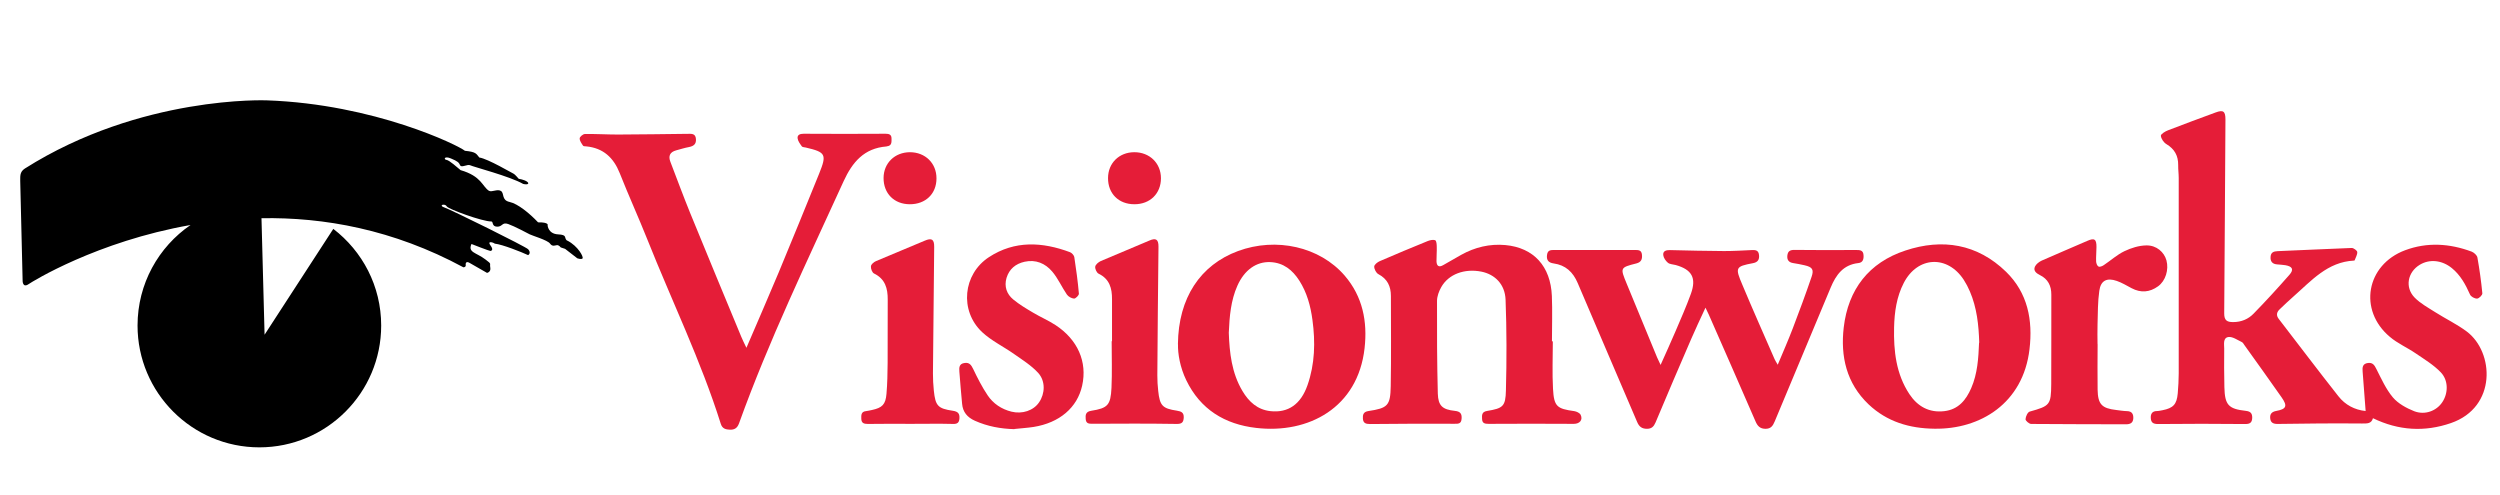
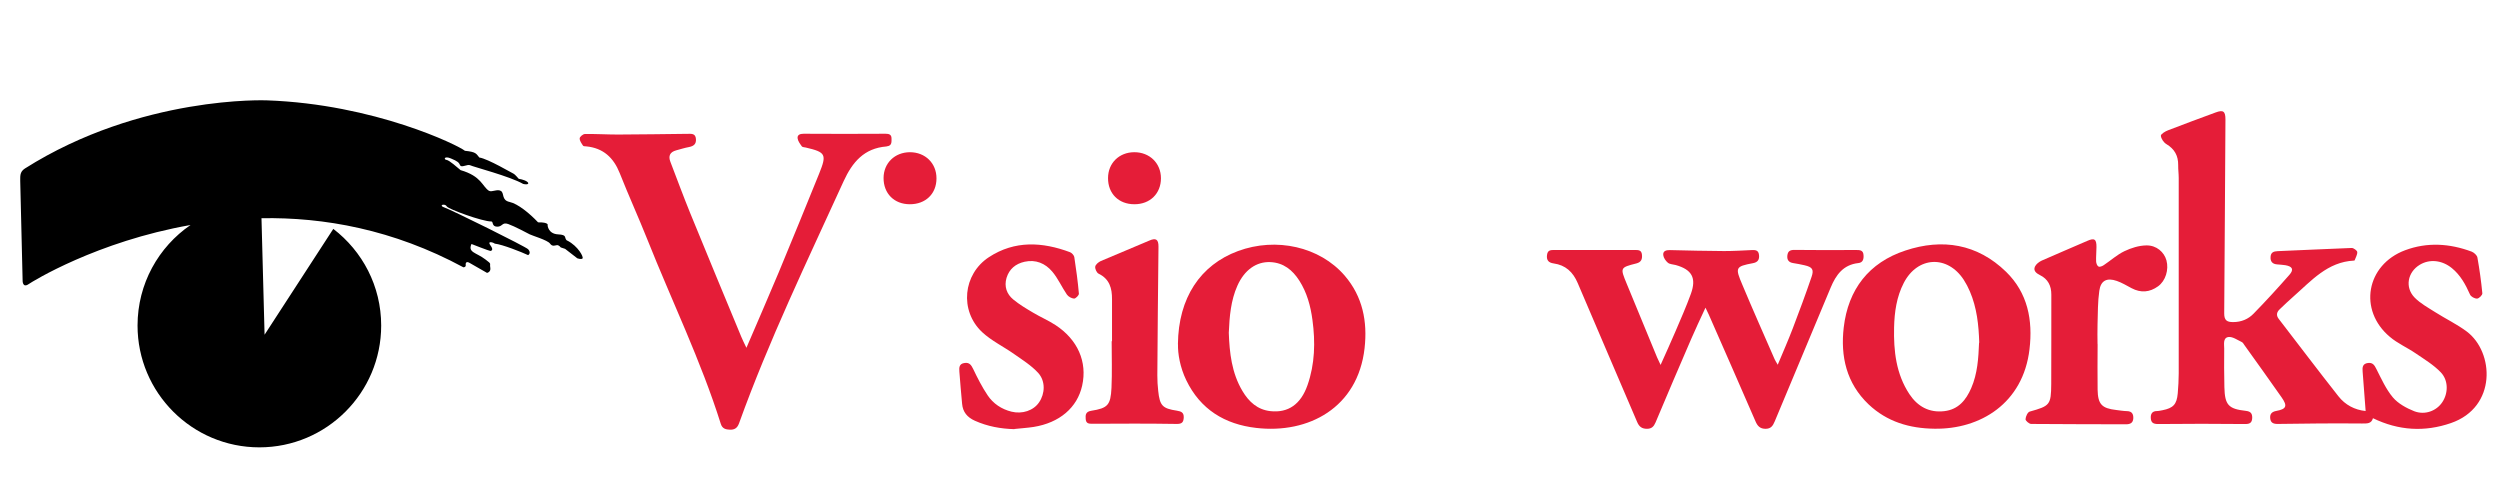
<svg xmlns="http://www.w3.org/2000/svg" id="Layer_1" data-name="Layer 1" viewBox="0 0 283 56">
  <defs>
    <style>
      .cls-1 {
        fill: none;
      }

      .cls-2 {
        fill: #e51d38;
      }

      .cls-2, .cls-3 {
        fill-rule: evenodd;
      }

      .cls-4 {
        clip-path: url(#clippath-1);
      }

      .cls-5 {
        clip-path: url(#clippath);
      }
    </style>
    <clipPath id="clippath">
      <rect class="cls-1" x="2.28" y="11.35" width="282.72" height="47.58" />
    </clipPath>
    <clipPath id="clippath-1">
      <rect class="cls-1" x="2.28" y="11.36" width="282.72" height="39.29" />
    </clipPath>
  </defs>
  <g id="layer1">
    <g id="g4413">
      <g class="cls-5">
        <g id="g4415">
          <g id="g4421">
            <path id="path4423" class="cls-2" d="M267.79,46.53c-.12-1.53-.23-2.99-.34-4.46-.04-.47-.02-.9.6-.98.54-.07.74.24.96.69.56,1.1,1.08,2.27,1.86,3.2.6.71,1.54,1.22,2.42,1.57,1.22.47,2.52-.04,3.17-1.01.68-1,.73-2.47-.17-3.4-.81-.84-1.85-1.47-2.82-2.13-.96-.66-2.06-1.13-2.94-1.88-3.59-3.01-2.68-8.15,1.72-9.8,2.52-.94,5.05-.77,7.53.15.27.1.61.41.66.66.24,1.35.43,2.7.56,4.06.02.2-.38.6-.6.6-.27.01-.7-.22-.8-.47-.5-1.13-1.08-2.19-2.05-2.98-1.12-.91-2.52-1.05-3.63-.38-1.39.84-1.71,2.57-.58,3.72.66.67,1.53,1.14,2.33,1.65,1.18.75,2.46,1.36,3.57,2.19,3.1,2.33,3.42,8.56-1.79,10.36-2.98,1.03-5.92.86-8.83-.55-.18.64-.67.6-1.24.6-3.19-.03-6.38,0-9.57.05-.48,0-.77-.15-.82-.61-.06-.48.14-.76.67-.86,1.17-.21,1.31-.56.61-1.55-1.39-1.98-2.79-3.94-4.2-5.9-.09-.13-.17-.29-.3-.35-.49-.23-1.04-.63-1.51-.57-.64.09-.48.82-.48,1.32-.01,1.45-.02,2.91.02,4.36.05,2.01.45,2.46,2.43,2.68.53.06.73.28.72.79-.02.51-.22.7-.78.7-3.29-.03-6.59-.04-9.88,0-.54,0-.79-.16-.82-.66-.03-.47.14-.81.7-.81.21,0,.41-.06.61-.09,1.23-.24,1.63-.66,1.74-1.91.06-.75.11-1.5.11-2.25,0-7.38,0-14.75,0-22.13,0-.49-.07-.98-.06-1.47.01-1.06-.42-1.82-1.34-2.37-.3-.18-.59-.6-.62-.94-.02-.19.49-.5.81-.62,1.79-.7,3.59-1.35,5.39-2.02.86-.32,1.11-.14,1.11.79-.05,7.32-.08,14.64-.14,21.96,0,.78.3.98,1.01.98.92,0,1.71-.33,2.31-.95,1.4-1.43,2.74-2.9,4.06-4.4.53-.6.35-.95-.46-1.09-.31-.05-.62-.06-.93-.09-.55-.04-.79-.35-.74-.88.04-.48.34-.6.8-.62,2.8-.11,5.6-.26,8.39-.36.21,0,.61.29.62.46.02.31-.19.63-.3.95,0,.01-.05.02-.07.02-3.01.15-4.83,2.29-6.87,4.08-.53.46-1.03.95-1.54,1.43-.35.33-.42.7-.1,1.1,2.25,2.92,4.47,5.86,6.75,8.75.77.98,1.84,1.54,3.08,1.67" />
          </g>
          <g id="g4425">
            <path id="path4427" class="cls-2" d="M84.5,39.36c1.28-2.98,2.49-5.76,3.66-8.55,1.54-3.71,3.06-7.43,4.57-11.16.88-2.18.75-2.42-1.52-2.95-.15-.04-.37-.03-.44-.13-.2-.28-.44-.59-.48-.91-.05-.39.26-.52.68-.52,3.09.02,6.18.02,9.27,0,.4,0,.68.09.68.53,0,.38.06.82-.5.89-.03,0-.05.01-.08.02-2.52.2-3.85,1.77-4.84,3.93-4.13,9.06-8.46,18.02-11.84,27.41-.2.56-.54.74-1.04.72-.43-.02-.84-.09-1.02-.64-2.25-7.16-5.54-13.91-8.31-20.87-1.01-2.53-2.14-5.01-3.14-7.54-.7-1.75-1.86-2.83-3.78-3.02-.13-.01-.32,0-.37-.08-.17-.26-.39-.55-.38-.83.01-.18.38-.49.59-.49,1.24-.02,2.49.06,3.74.06,2.62-.01,5.25-.05,7.87-.08.45,0,.91-.07.96.58.05.6-.28.82-.81.92-.48.09-.95.24-1.43.37-.7.19-.91.63-.65,1.3.74,1.93,1.46,3.88,2.24,5.8,1.91,4.68,3.85,9.34,5.79,14.02.15.36.32.7.57,1.22" />
          </g>
          <g id="g4429">
            <path id="path4431" class="cls-2" d="M193.06,34.83c-.6,1.3-1.13,2.41-1.62,3.55-1.36,3.14-2.71,6.29-4.03,9.44-.2.47-.45.72-.97.72-.56,0-.88-.22-1.11-.76-2.23-5.25-4.51-10.48-6.73-15.73-.54-1.27-1.38-2.04-2.73-2.23-.56-.08-.82-.35-.75-.94.07-.6.44-.58.89-.58,3.01.01,6.02.01,9.03,0,.42,0,.78-.01.83.54.05.51-.09.84-.63.98-1.86.47-1.84.49-1.1,2.29,1.15,2.78,2.29,5.56,3.44,8.34.1.23.21.46.4.86.6-1.35,1.15-2.54,1.66-3.74.61-1.43,1.24-2.85,1.77-4.31.65-1.8.11-2.75-1.73-3.26-.3-.08-.67-.08-.88-.26-.25-.21-.49-.56-.52-.87-.05-.44.31-.57.74-.56,2.05.05,4.1.1,6.15.11,1.04,0,2.07-.06,3.11-.11.43-.02.78,0,.84.55.06.53-.14.83-.68.93-2.01.38-2.03.5-1.2,2.46,1.18,2.82,2.43,5.62,3.65,8.42.07.16.17.3.35.62.61-1.46,1.19-2.77,1.7-4.11.74-1.93,1.46-3.88,2.13-5.84.29-.84.08-1.11-.79-1.31-.43-.1-.86-.18-1.3-.25-.5-.08-.71-.37-.65-.87.06-.48.31-.62.79-.62,2.33.03,4.67.02,7,.01.43,0,.79.02.83.56.04.46-.06.87-.59.92-1.71.19-2.53,1.34-3.13,2.78-2.11,5.05-4.23,10.09-6.33,15.14-.21.5-.43.84-1.04.84-.62,0-.91-.31-1.14-.85-1.75-4.04-3.53-8.08-5.3-12.11-.08-.19-.18-.37-.36-.75" />
          </g>
          <g id="g4433">
-             <path id="path4435" class="cls-2" d="M175.78,38.64c0,1.79-.08,3.59.02,5.37.11,2.01.44,2.26,2.41,2.53.26.04.62.21.72.42.28.58-.12,1.02-.77,1.02-3.22-.02-6.43-.02-9.65,0-.45,0-.72-.07-.74-.55-.02-.42-.05-.81.56-.91,1.8-.3,2.1-.5,2.14-2.33.09-3.42.09-6.85-.04-10.27-.07-1.75-1.21-2.86-2.73-3.17-1.91-.38-3.72.28-4.55,1.75-.26.46-.47,1.02-.48,1.54-.01,3.5,0,7.01.09,10.51.04,1.39.53,1.81,1.93,1.96.62.06.81.33.76.9-.04.59-.4.57-.87.56-3.17-.02-6.33,0-9.5.03-.48,0-.76-.11-.8-.59-.03-.45.04-.79.62-.88,2.19-.33,2.49-.61,2.53-2.82.06-3.4.02-6.8.02-10.2,0-1.11-.4-1.94-1.42-2.48-.25-.13-.47-.56-.47-.85,0-.22.37-.51.63-.62,1.8-.78,3.62-1.54,5.44-2.28.26-.1.62-.18.84-.08.14.07.17.48.17.75.02.54-.04,1.09-.03,1.63.02.52.26.72.76.43.68-.39,1.35-.78,2.03-1.16,1.56-.87,3.24-1.27,5.01-1.11,3.21.3,5.12,2.4,5.26,5.76.07,1.71.01,3.43.01,5.14h.06Z" />
-           </g>
+             </g>
          <g id="g4437">
            <path id="path4439" class="cls-2" d="M139.1,37.68c.08,2.24.32,4.53,1.55,6.59.72,1.21,1.7,2.11,3.16,2.27,2.01.22,3.44-.77,4.2-2.94.84-2.4.9-4.88.56-7.38-.21-1.58-.62-3.1-1.49-4.46-.77-1.2-1.79-2.02-3.27-2.09-1.6-.07-2.95.9-3.74,2.68-.74,1.67-.89,3.45-.97,5.33M133.34,38.98c.05-5.29,2.56-8.99,6.8-10.56,4.33-1.6,9.25-.49,12.07,2.77,2.05,2.38,2.6,5.21,2.26,8.23-.76,6.74-6.35,9.71-12.27,9.02-3.55-.41-6.32-2.09-7.92-5.41-.7-1.45-.96-3-.93-4.05" />
          </g>
          <g id="g4441">
            <path id="path4443" class="cls-2" d="M224.05,38.8c-.06-2.02-.27-3.97-1.06-5.81-.19-.45-.42-.89-.69-1.31-1.85-2.84-5.23-2.67-6.79.34-.82,1.58-1.06,3.31-1.1,5.05-.06,2.65.22,5.25,1.73,7.54.93,1.4,2.24,2.14,3.97,1.93,1.58-.19,2.44-1.25,3.03-2.6.72-1.65.82-3.42.89-5.15M218.99,48.53c-2.82-.03-5.38-.78-7.47-2.76-2.5-2.38-3.19-5.42-2.81-8.7.5-4.31,2.85-7.35,6.98-8.71,4.19-1.39,8.14-.76,11.4,2.41,2.45,2.39,3.04,5.47,2.65,8.76-.72,6.15-5.6,9.08-10.74,9" />
          </g>
          <g id="g4445">
            <path id="path4447" class="cls-2" d="M114.83,48.58c-1.55-.04-3.04-.31-4.47-.95-.87-.39-1.37-.99-1.45-1.92-.12-1.21-.21-2.42-.31-3.64-.04-.47-.02-.9.59-.98.53-.08.75.21.97.67.49,1.03,1.01,2.05,1.64,2.99.63.94,1.57,1.57,2.7,1.85,1.22.3,2.49-.12,3.12-1.05.68-.98.75-2.41-.1-3.34-.77-.84-1.78-1.47-2.72-2.13-1.2-.85-2.57-1.5-3.63-2.49-2.57-2.42-2.17-6.56.79-8.49,2.92-1.9,6.04-1.72,9.17-.55.2.08.44.34.48.55.21,1.38.4,2.76.52,4.14.02.18-.37.57-.55.56-.28-.02-.65-.22-.81-.46-.58-.85-1-1.82-1.66-2.6-.79-.93-1.86-1.39-3.13-1.11-1.02.23-1.73.82-2.04,1.82-.29.98.02,1.84.76,2.45.69.57,1.48,1.04,2.26,1.5.82.49,1.71.87,2.51,1.39,2.53,1.65,3.63,4.18,3.03,6.86-.55,2.49-2.56,4.21-5.5,4.68-.72.11-1.44.15-2.16.23" />
          </g>
          <g id="g4449">
            <path id="path4451" class="cls-2" d="M237.45,38.97c0,1.71-.03,3.43,0,5.14.03,1.66.48,2.11,2.09,2.3.41.05.83.12,1.24.13.55.01.73.33.71.81-.03.51-.32.68-.83.68-3.58-.02-7.15,0-10.73-.04-.23,0-.65-.36-.64-.54.02-.31.24-.8.48-.86,2.28-.64,2.41-.75,2.43-3.12.02-3.37,0-6.75.01-10.12,0-1.01-.38-1.76-1.29-2.21-.4-.2-.77-.48-.57-.95.13-.29.47-.55.77-.69,1.7-.76,3.43-1.47,5.13-2.22.82-.37,1.08-.23,1.07.68,0,.54-.06,1.09-.04,1.63.01.21.11.5.27.58.13.08.43-.04.6-.16.78-.52,1.49-1.17,2.32-1.57.77-.37,1.66-.65,2.5-.66,1.15-.02,2.01.76,2.27,1.69.29,1.06-.1,2.33-.95,2.94-.94.68-1.95.77-3,.21-.55-.29-1.09-.62-1.67-.82-1.12-.39-1.82-.05-1.98,1.12-.18,1.25-.16,2.53-.2,3.8-.03.75,0,1.5,0,2.26h.04Z" />
          </g>
          <g id="g4453">
            <path id="path4455" class="cls-2" d="M125.88,38.63c0-1.58-.01-3.17,0-4.75.01-1.25-.28-2.3-1.52-2.9-.22-.11-.42-.55-.38-.8.04-.24.37-.51.63-.63,1.83-.79,3.68-1.53,5.5-2.32.73-.32,1.04-.14,1.03.7-.05,4.85-.1,9.7-.13,14.55,0,.59.03,1.19.1,1.78.18,1.66.47,1.98,2.12,2.23.48.08.78.2.77.75-.02.53-.18.76-.79.75-3.16-.05-6.33-.04-9.49-.02-.46,0-.78,0-.82-.54-.04-.47,0-.83.63-.93,1.87-.3,2.19-.63,2.29-2.59.08-1.76.02-3.53.02-5.29h.04Z" />
          </g>
          <g id="g4457">
-             <path id="path4459" class="cls-2" d="M103.27,47.98c-1.69,0-3.37-.02-5.05.01-.45,0-.71-.12-.72-.58-.01-.39-.04-.81.52-.87.23-.03.46-.08.69-.13,1.16-.25,1.54-.62,1.64-1.83.1-1.16.12-2.33.13-3.49.02-2.39-.01-4.77.01-7.16.01-1.28-.28-2.35-1.55-2.97-.21-.1-.38-.55-.35-.82.02-.22.33-.48.57-.58,1.83-.79,3.68-1.52,5.51-2.31.79-.34,1.09-.18,1.08.71-.05,4.77-.1,9.54-.14,14.32,0,.64.03,1.29.1,1.94.18,1.72.45,2.03,2.16,2.28.57.09.77.31.74.85-.03.49-.23.66-.74.64-1.53-.04-3.06-.01-4.59-.01" />
-           </g>
+             </g>
          <g id="g4461">
            <path id="path4463" class="cls-2" d="M102.99,23.12c-1.77,0-2.98-1.22-2.97-2.98.01-1.68,1.27-2.9,2.98-2.91,1.74,0,3.02,1.25,3.01,2.97,0,1.74-1.24,2.93-3.03,2.92" />
          </g>
        </g>
      </g>
    </g>
    <g id="g4465">
      <g class="cls-4">
        <g id="g4467">
          <g id="g4473">
            <path id="path4475" class="cls-2" d="M128.41,23.12c-1.78,0-2.99-1.21-2.98-2.96,0-1.69,1.25-2.92,2.96-2.93,1.74-.01,3.03,1.24,3.03,2.95,0,1.73-1.24,2.95-3.01,2.94" />
          </g>
          <g id="g4477">
            <path id="path4479" class="cls-3" d="M64.19,27.24c-.39-.3.1-.66-1.02-.71-1.12-.06-1.18-1.01-1.18-1.01,0,0,.22-.37-1.08-.35-.95-1.01-2.29-2.11-3.23-2.31-.93-.2-.57-.98-.97-1.24-.41-.26-1,.16-1.36-.02-.77-.5-.83-1.65-3.21-2.34-.35-.28-1.26-1.12-1.6-1.16s-.26-.49.51-.16c.77.32.89.45,1.04.77s.83-.16,1.14,0c.3.16,4.52,1.26,5.99,2.11.57.14.75-.06.41-.28-.35-.22-.91-.3-.91-.3,0,0-.45-.53-.57-.57-.12-.04-2.92-1.7-3.89-1.84-.37-.43-.33-.63-1.63-.76-.73-.61-10.23-5.28-22.41-5.71,0,0-14.26-.6-27.41,7.72-.62.4-.5.94-.52,1.41l.27,11.23s-.04.95.7.43c.34-.24,7.67-4.81,18.31-6.68-3.62,2.48-6,6.65-6,11.38,0,7.61,6.18,13.79,13.79,13.79s13.79-6.18,13.79-13.79c0-4.47-2.13-8.42-5.42-10.94l-7.78,11.98-.35-13.19c7.03-.12,14.9,1.26,22.86,5.56.36-.02.25-.35.25-.35,0,0,0-.41.43-.16s1.99,1.14,1.99,1.14c0,0,.47-.08.37-.61-.1-.53.22-.33-.55-.91-1.06-.81-2.01-.77-1.58-1.75,0,0,2.06.81,2.15.79.09-.02.4-.1,0-.63-.4-.53.27-.37.49-.2.89.1,3.02.95,3.77,1.3.22-.12.26-.39,0-.67-.26-.28-8.69-4.47-9.68-4.81-.34-.24.31-.35.47-.04.15.3,4.06,1.73,5.05,1.71.25.01.02.57.65.59.63.02.55-.55,1.26-.3s2.17,1.03,2.44,1.17c.26.14,2.01.65,2.29,1.04.28.39.57.2.79.18.22-.02.43.26.43.26l.49.16,1.38,1.07s.43.16.59.02c.16-.14-.49-1.4-1.73-2.03" />
          </g>
        </g>
      </g>
    </g>
  </g>
</svg>